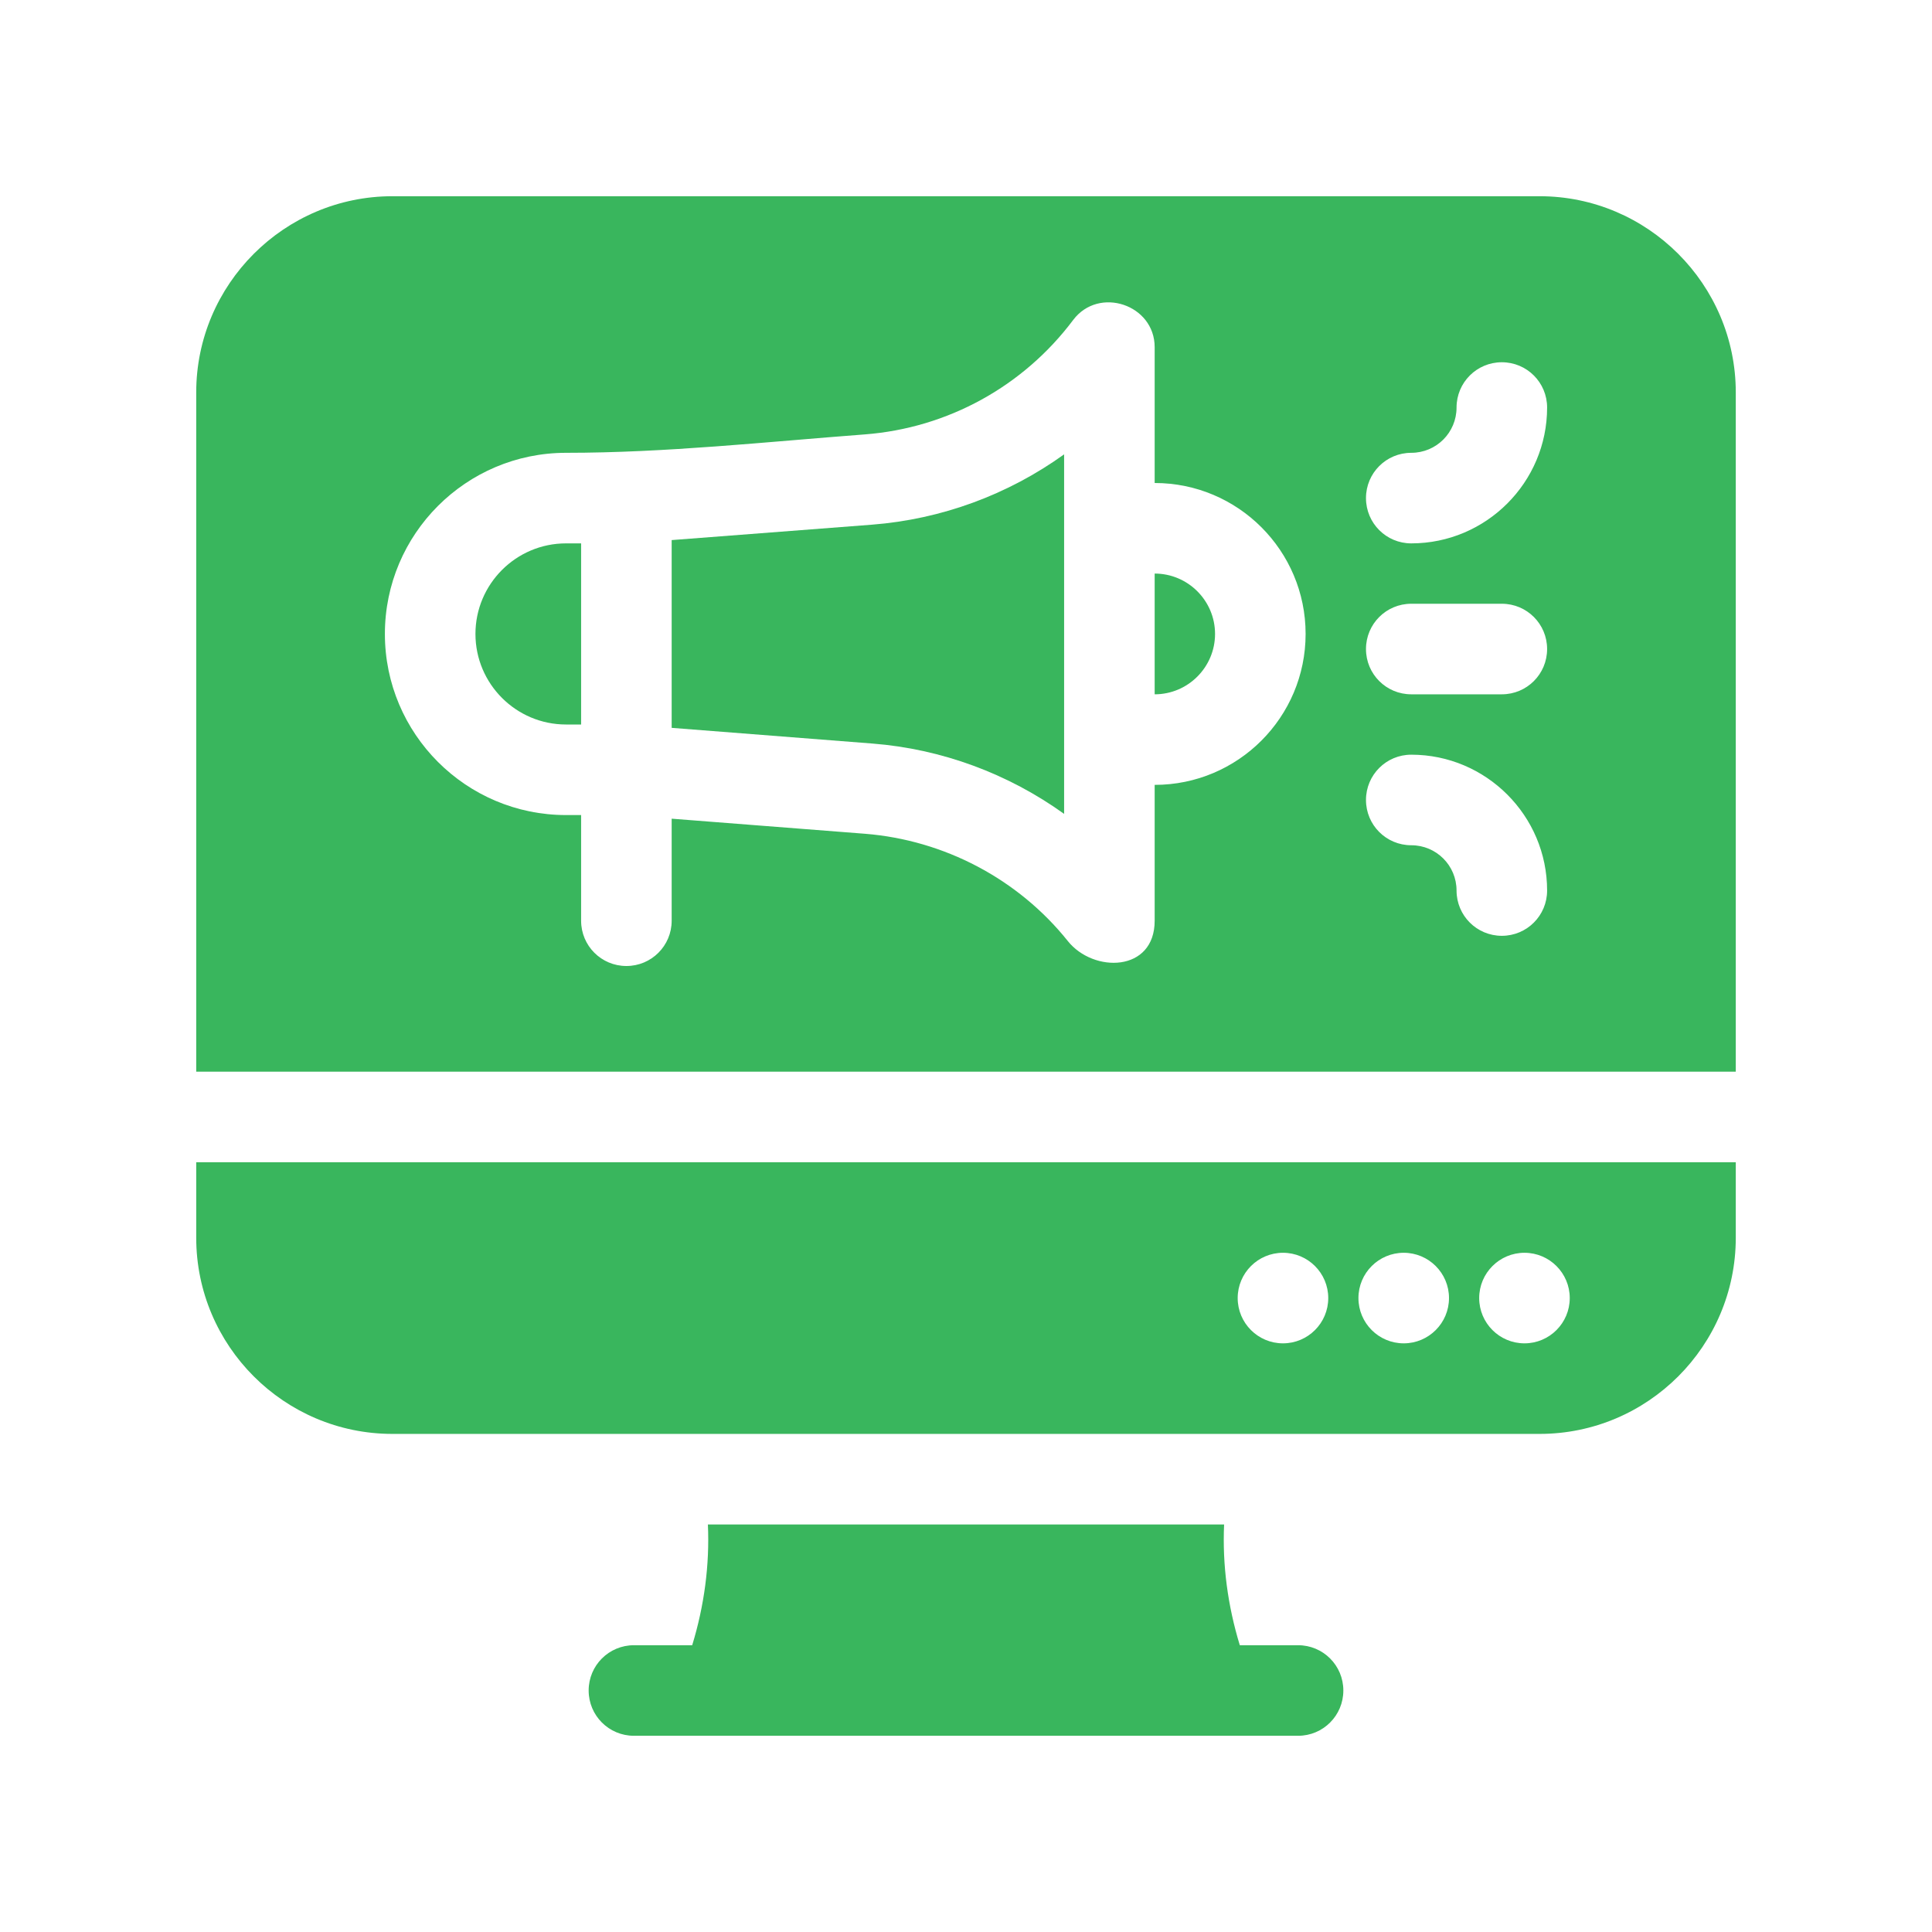
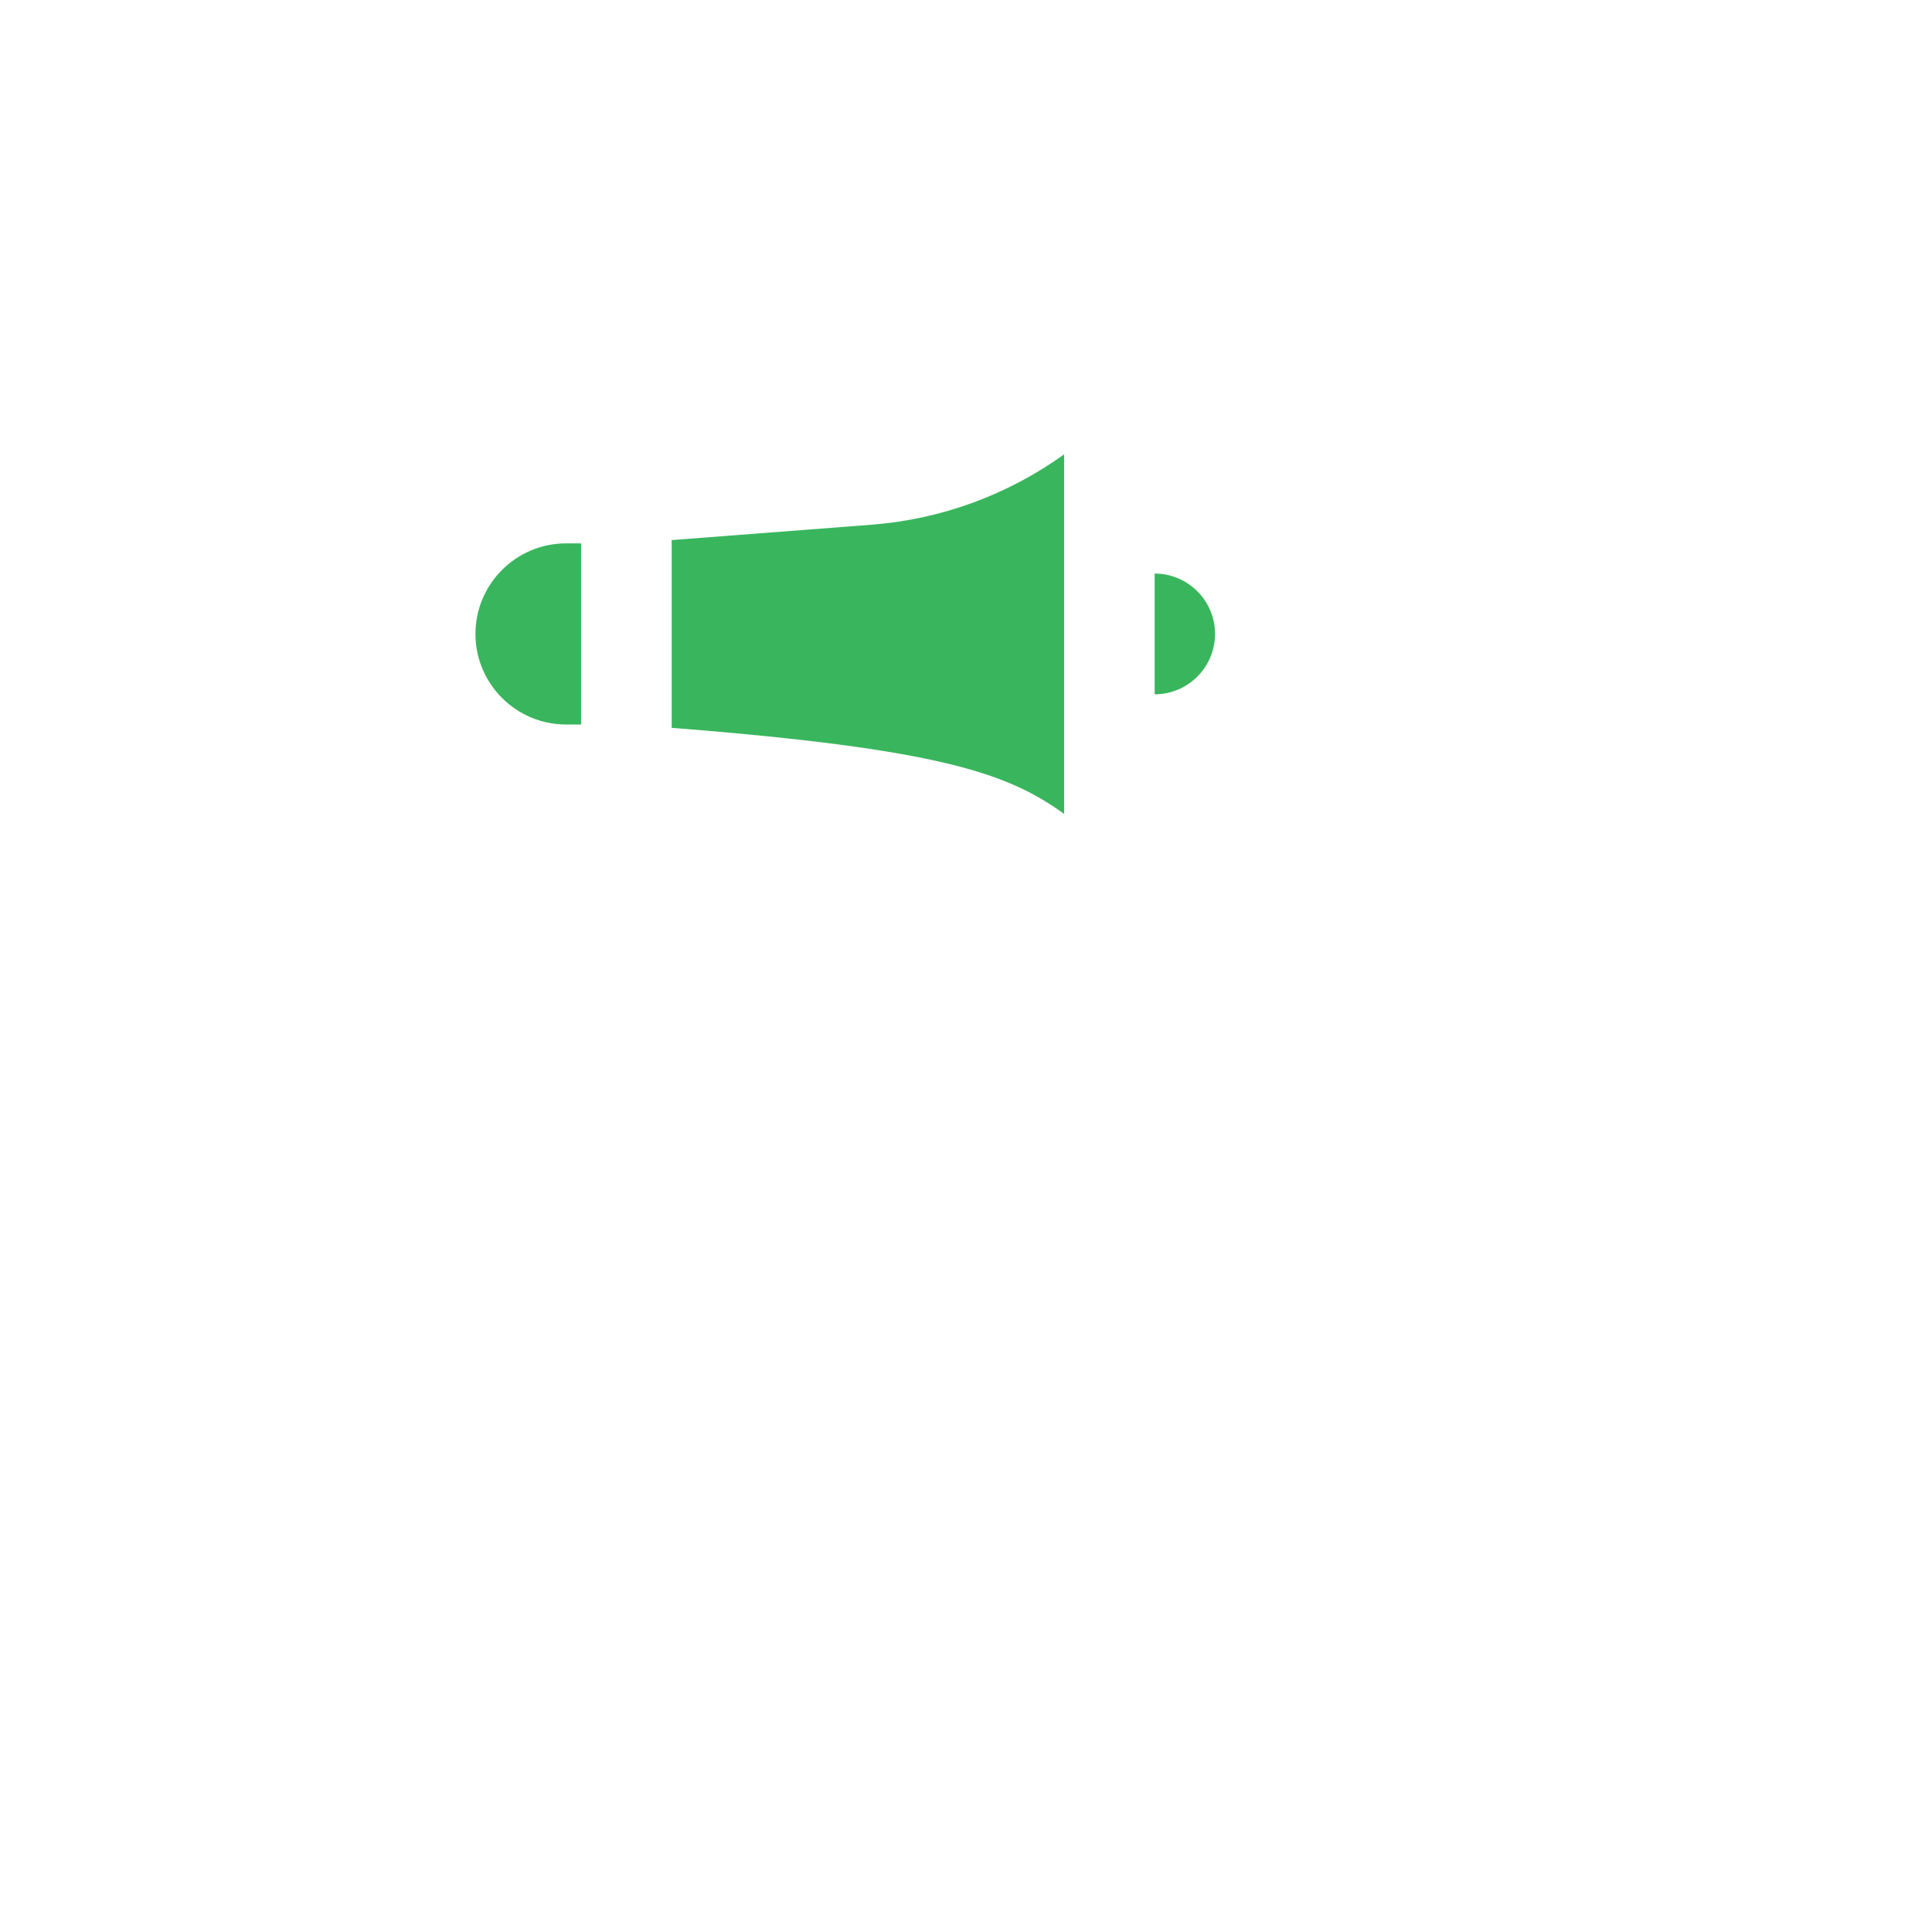
<svg xmlns="http://www.w3.org/2000/svg" width="64" height="64" viewBox="0 0 64 64" fill="none">
-   <path d="M43 54.5H41.07C40.67 53.19 40.49 51.84 40.55 50.5H23.45C23.51 51.84 23.33 53.19 22.93 54.5H21C20.17 54.5 19.5 55.17 19.5 56C19.5 56.83 20.17 57.5 21 57.5H43C43.83 57.5 44.5 56.83 44.5 56C44.5 55.17 43.83 54.5 43 54.5Z" fill="#39B65D" />
-   <path d="M6.5 41C6.5 44.584 9.416 47.5 13 47.5H51C54.584 47.5 57.5 44.584 57.5 41V38.5H6.5V41ZM50.5 41.5C51.328 41.5 52 42.172 52 43C52 43.828 51.328 44.5 50.5 44.5C49.672 44.5 49 43.828 49 43C49 42.172 49.672 41.5 50.5 41.5ZM46.5 41.5C47.328 41.5 48 42.172 48 43C48 43.828 47.328 44.5 46.5 44.5C45.672 44.5 45 43.828 45 43C45 42.172 45.672 41.5 46.5 41.5ZM42.5 41.5C43.328 41.5 44 42.172 44 43C44 43.828 43.328 44.5 42.5 44.5C41.672 44.5 41 43.828 41 43C41 42.172 41.672 41.5 42.5 41.5Z" fill="#39B65D" />
  <path d="M15.75 21C15.75 22.654 17.096 24 18.75 24H19.25V18H18.75C17.096 18 15.75 19.346 15.75 21Z" fill="#39B65D" />
  <path d="M38.25 19V23C39.352 23 40.25 22.102 40.25 21C40.25 19.898 39.352 19 38.25 19Z" fill="#39B65D" />
-   <path d="M51 6.5H13C9.42 6.5 6.5 9.42 6.5 13V35.5H57.5V13C57.5 9.42 54.58 6.5 51 6.5ZM38.25 26C38.25 26 38.25 30.48 38.25 30.5C38.25 32.21 36.22 32.24 35.37 31.17C33.73 29.12 31.28 27.83 28.66 27.62L22.25 27.12V30.5C22.25 31.33 21.58 32 20.75 32C19.92 32 19.25 31.33 19.25 30.5V27H18.75C15.44 27 12.75 24.31 12.75 21C12.75 17.69 15.44 15 18.75 15C22.06 15 25.35 14.64 28.65 14.39C31.39 14.18 33.9 12.8 35.55 10.6C36.4 9.47 38.25 10.09 38.25 11.5V16C41.01 16 43.25 18.24 43.25 21C43.25 23.76 41.01 26 38.25 26ZM49.75 31C48.92 31 48.25 30.33 48.25 29.5C48.25 28.67 47.58 28 46.75 28C45.92 28 45.25 27.33 45.25 26.5C45.25 25.67 45.92 25 46.75 25C49.23 25 51.25 27.02 51.25 29.5C51.25 30.33 50.58 31 49.75 31ZM49.75 23H46.75C45.92 23 45.25 22.33 45.25 21.5C45.25 20.67 45.92 20 46.75 20H49.75C50.58 20 51.25 20.67 51.25 21.5C51.25 22.33 50.58 23 49.75 23ZM46.75 18C45.92 18 45.25 17.33 45.25 16.5C45.25 15.67 45.92 15 46.75 15C47.58 15 48.25 14.33 48.25 13.5C48.25 12.67 48.92 12 49.75 12C50.58 12 51.25 12.67 51.25 13.5C51.25 15.98 49.23 18 46.75 18Z" fill="#39B65D" />
-   <path d="M22.25 17.891V24.111L28.9 24.631C31.2 24.811 33.4 25.631 35.25 26.961V15.051C33.4 16.381 31.2 17.201 28.88 17.381L22.25 17.891Z" fill="#39B65D" />
+   <path d="M22.25 17.891V24.111C31.2 24.811 33.4 25.631 35.25 26.961V15.051C33.4 16.381 31.2 17.201 28.88 17.381L22.25 17.891Z" fill="#39B65D" />
</svg>